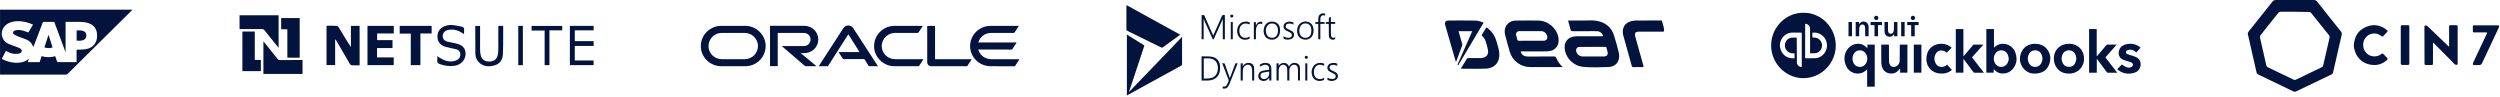
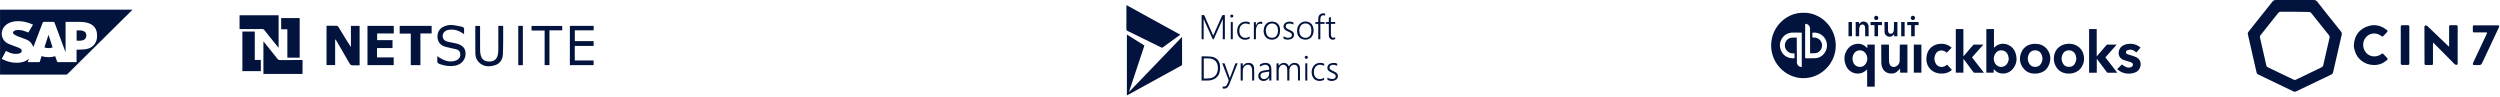
<svg xmlns="http://www.w3.org/2000/svg" width="981" height="38" viewBox="0 0 981 38" fill="none">
  <path fill-rule="evenodd" clip-rule="evenodd" d="M94 6V11.4H94.818C95.483 11.4 96.149 11.401 96.815 11.402C98.814 11.403 100.814 11.405 102.811 11.391C103.245 11.386 103.514 11.519 103.773 11.855C104.534 12.831 105.312 13.796 106.09 14.76C106.327 15.054 106.564 15.347 106.8 15.641L107.244 16.194V16.194L107.245 16.195L107.247 16.198L107.25 16.201V16.201C107.914 17.028 108.588 17.867 109.328 18.785V6H94ZM118.716 29.001V23.556H117.924C117.252 23.556 116.58 23.555 115.908 23.555C113.892 23.553 111.876 23.551 109.861 23.566C109.427 23.566 109.157 23.443 108.893 23.107C107.592 21.453 106.273 19.813 104.954 18.175V18.175C104.585 17.716 104.216 17.257 103.847 16.798C103.768 16.699 103.683 16.602 103.582 16.485V16.485V16.485V16.484V16.484C103.517 16.409 103.445 16.327 103.363 16.23V29.001H118.716ZM117.6 22.617H112.758V11.48H110.33V7.102H117.6V22.617ZM95.111 12.379V27.909H102.357V23.525H99.978V12.379H95.111ZM131.512 15.582V25.543H128.131V10.097C128.494 10.097 128.857 10.094 129.219 10.091H129.22C130.214 10.084 131.202 10.076 132.185 10.127C132.459 10.142 132.788 10.527 132.963 10.813C133.21 11.223 133.456 11.633 133.702 12.043L133.703 12.045L133.704 12.046L133.705 12.047V12.048L133.706 12.048V12.049V12.049V12.049V12.049V12.049V12.05V12.05V12.05C134.99 14.188 136.279 16.333 137.7 18.464V10.146H141.11V25.627C140.816 25.627 140.524 25.631 140.234 25.634C139.459 25.644 138.7 25.654 137.949 25.593C137.67 25.573 137.346 25.198 137.176 24.911C135.909 22.749 134.659 20.575 133.409 18.401C133.021 17.726 132.633 17.051 132.245 16.376C132.14 16.196 132.029 16.02 131.919 15.844V15.844C131.851 15.735 131.783 15.627 131.716 15.517L131.512 15.582ZM154.516 13.122V10.141H144.199V25.567H154.491V22.516H147.939V18.853H154.022V15.739H147.989V13.122H154.516ZM169.374 10.16V13.132H164.971V25.552H161.191V13.191H156.838V10.16H169.374ZM176.051 11.699C178.245 11.348 180.175 12.005 182.105 13.412C182.105 13.195 182.099 12.999 182.094 12.817C182.084 12.438 182.076 12.121 182.12 11.807C182.229 11.018 181.905 10.588 181.122 10.45C180.735 10.381 180.348 10.302 179.961 10.222C179.018 10.029 178.076 9.835 177.128 9.793C176.191 9.754 175.173 9.996 174.296 10.351C172.456 11.097 171.538 12.745 171.678 14.705C171.808 16.551 172.885 17.84 174.899 18.392C175.627 18.594 176.369 18.749 177.111 18.903C177.767 19.04 178.422 19.176 179.068 19.345C179.99 19.582 180.549 20.209 180.619 21.182C180.688 22.144 180.359 22.944 179.512 23.452C179.103 23.694 178.629 23.872 178.165 23.971C176.081 24.42 174.256 23.753 172.536 22.668C172.35 22.547 172.173 22.42 171.953 22.262C171.848 22.186 171.734 22.103 171.603 22.011C171.603 22.247 171.609 22.461 171.615 22.66C171.626 23.069 171.635 23.413 171.588 23.749C171.474 24.548 171.862 24.884 172.576 25.146C174.48 25.846 176.42 26.113 178.425 25.802C180.898 25.417 182.633 23.541 182.693 21.216C182.753 18.955 181.541 17.627 178.833 17.02C178.374 16.917 177.911 16.826 177.448 16.736C176.852 16.619 176.256 16.503 175.667 16.359C174.216 15.998 173.558 15.075 173.742 13.757C173.882 12.745 174.794 11.901 176.051 11.699ZM225.54 23.733H232.925V25.559H223.615V10.152H232.95V11.9H225.555V16.145H232.935V18.016H225.54V23.733ZM197.318 10.148H195.543V11.289C195.543 11.952 195.543 12.616 195.544 13.28C195.546 15.272 195.548 17.264 195.533 19.256C195.528 19.967 195.513 20.693 195.368 21.384C194.979 23.284 193.847 24.163 191.943 24.143C190.043 24.128 188.921 23.215 188.557 21.329C188.432 20.703 188.397 20.046 188.392 19.404C188.377 17.361 188.379 15.32 188.381 13.278C188.382 12.597 188.382 11.916 188.382 11.235V10.178H186.507C186.507 11.244 186.504 12.303 186.5 13.357V13.36V13.361V13.361C186.49 15.921 186.481 18.451 186.527 20.979C186.547 22.248 186.956 23.472 187.899 24.425C189.634 26.177 191.793 26.276 194.002 25.669C196.191 25.071 197.243 23.378 197.338 21.31C197.457 18.683 197.453 16.05 197.45 13.418C197.448 12.411 197.447 11.403 197.452 10.395C197.452 10.338 197.41 10.28 197.369 10.224C197.351 10.199 197.332 10.173 197.318 10.148ZM215.603 11.896V25.564H213.713V11.984H208.592V10.188H220.624V11.896H215.603ZM205.171 25.593H203.361V10.156H205.171V25.593Z" fill="#02133D" />
  <path d="M0 3.801C17.226 3.801 34.459 3.801 51.685 3.801C51.79 3.801 51.895 3.842 52 3.87C51.888 3.96 51.762 4.044 51.657 4.141C43.282 12.418 34.907 20.702 26.54 28.985C26.357 29.166 26.182 29.27 25.909 29.27C17.408 29.263 8.907 29.263 0.399 29.263C0.273 29.263 0.154 29.263 0.014 29.263C0.014 29.062 0.014 28.909 0.014 28.763C0.014 20.591 0.014 12.425 0.014 4.252C0.014 4.099 0.007 3.954 0 3.801ZM12.951 9.675C12.811 9.606 12.72 9.557 12.622 9.515C11.017 8.814 9.342 8.397 7.59 8.307C6.069 8.231 4.59 8.46 3.224 9.182C1.051 10.335 0.119 12.772 1.03 14.918C1.493 16.008 2.32 16.765 3.385 17.223C4.534 17.716 5.733 18.105 6.903 18.556C7.33 18.723 7.772 18.91 8.143 19.174C8.69 19.563 8.662 20.368 8.094 20.73C7.8 20.917 7.443 21.042 7.092 21.09C5.585 21.306 4.177 20.965 2.859 20.236C2.691 20.146 2.516 20.056 2.327 19.959C1.773 21.021 1.233 22.049 0.694 23.076C0.813 23.146 0.883 23.188 0.953 23.222C2.607 24.097 4.373 24.576 6.237 24.632C8.052 24.687 9.762 24.326 11.213 23.16C11.234 23.146 11.269 23.146 11.318 23.139C11.171 23.542 11.031 23.93 10.877 24.368C11.066 24.368 11.192 24.368 11.311 24.368C12.537 24.368 13.757 24.375 14.983 24.368C15.712 24.361 15.544 24.465 15.754 23.812C15.943 23.222 16.119 22.632 16.301 22.028C18.109 22.583 19.889 22.576 21.669 22.056C21.907 22.736 22.153 23.375 22.356 24.021C22.44 24.285 22.559 24.375 22.846 24.375C25.11 24.361 27.374 24.368 29.637 24.368C29.763 24.368 29.883 24.354 30.044 24.347C30.044 22.729 30.044 21.139 30.044 19.5C30.24 19.5 30.401 19.507 30.562 19.5C31.599 19.445 32.644 19.466 33.66 19.299C35.44 19 36.855 18.119 37.633 16.424C38.061 15.487 38.124 14.487 38.075 13.48C37.97 11.265 36.778 9.731 34.641 9.057C33.534 8.71 32.384 8.585 31.228 8.578C29.525 8.564 27.822 8.571 26.119 8.571C26.007 8.571 25.895 8.585 25.734 8.592C25.734 12.529 25.734 16.452 25.734 20.368C25.657 20.32 25.636 20.264 25.615 20.216C24.213 16.452 22.811 12.696 21.424 8.932C21.326 8.661 21.2 8.564 20.905 8.571C19.679 8.592 18.459 8.585 17.233 8.571C16.967 8.571 16.847 8.647 16.756 8.897C15.586 11.98 14.395 15.056 13.217 18.14C13.168 18.258 13.119 18.375 13.098 18.431C12.832 17.945 12.601 17.41 12.264 16.952C11.746 16.244 11.01 15.779 10.204 15.452C9.139 15.022 8.038 14.681 6.973 14.251C6.426 14.029 5.901 13.744 5.424 13.404C4.955 13.064 5.011 12.48 5.494 12.161C5.705 12.022 5.95 11.918 6.195 11.869C7.183 11.682 8.171 11.779 9.132 12.05C9.797 12.237 10.442 12.508 11.129 12.744C11.725 11.73 12.327 10.724 12.951 9.675Z" fill="#02133D" />
  <path d="M30.066 15.967C30.066 14.599 30.066 13.273 30.066 11.926C30.928 11.912 31.776 11.85 32.596 12.127C33.444 12.412 33.865 13.002 33.872 13.898C33.879 14.842 33.465 15.46 32.61 15.759C31.79 16.044 30.942 15.974 30.066 15.967Z" fill="#02133D" />
  <path d="M20.636 18.613C19.543 18.974 18.506 18.974 17.434 18.599C17.959 16.96 18.478 15.349 18.997 13.738C19.024 13.738 19.046 13.738 19.073 13.738C19.592 15.349 20.111 16.96 20.636 18.613Z" fill="#02133D" />
-   <path fill-rule="evenodd" clip-rule="evenodd" d="M344.134 25.983H344.526L343.294 24.101L338.602 16.878L334.784 11.007C334.276 10.226 333.333 9.859 332.417 10.05C331.682 10.198 331.188 10.636 330.796 11.249C329.7 12.968 328.585 14.675 327.475 16.386L321.395 25.765L321.333 25.886L321.29 25.98H324.866L332.888 13.452L336.952 19.898C337.046 20.042 337.128 20.198 337.214 20.347C337.222 20.355 337.214 20.366 337.212 20.378L337.188 20.429H336.042H334.88H333.718H332.556H331.393H330.231H329.862C329.604 20.425 329.341 20.421 329.063 20.456L329.245 20.769C329.7 21.464 330.169 22.155 330.606 22.862C330.673 22.972 330.743 23.05 330.827 23.101C330.931 23.167 331.054 23.195 331.214 23.195L335.327 23.183L338.848 23.179C339.015 23.179 339.136 23.214 339.237 23.296L339.306 23.366L339.38 23.472L339.839 24.23L340.061 24.593L340.743 25.718L340.839 25.847C340.88 25.89 340.923 25.921 340.972 25.945C341.048 25.98 341.136 25.991 341.245 25.991L342.089 25.983H343.413H344.134ZM283.011 25.983H287.725L292.444 25.987C293.044 25.991 293.636 25.921 294.22 25.788C298.407 24.831 301.083 20.816 300.313 16.64C299.628 12.937 296.329 10.175 292.513 10.152C289.315 10.128 286.114 10.136 282.917 10.152C282.556 10.152 282.2 10.175 281.85 10.222C281.518 10.269 281.192 10.339 280.872 10.425C280.087 10.644 279.341 10.987 278.632 11.444C276.753 12.655 275.53 14.554 275.138 16.624C274.876 18.003 274.981 19.46 275.507 20.839C276.684 23.937 279.657 25.976 283.011 25.983ZM286.61 12.921H287.722L289.046 12.925C290.085 12.929 291.128 12.933 292.169 12.917C293.417 12.902 294.604 13.351 295.534 14.116C296.415 14.839 297.063 15.847 297.317 17.019C297.626 18.445 297.278 19.886 296.483 21.015C296.138 21.507 295.706 21.941 295.206 22.288C294.634 22.691 293.972 22.98 293.247 23.116C292.868 23.183 292.479 23.226 292.095 23.226L288.294 23.233L283.304 23.23C281.903 23.226 280.628 22.714 279.679 21.843C278.972 21.198 278.444 20.355 278.182 19.378C277.403 16.476 279.354 13.476 282.352 12.991L282.673 12.952L283.063 12.929L283.276 12.925L285.778 12.921H286.61ZM320.397 25.972L314.307 20.933L314.335 20.855L314.679 20.843L315.223 20.835L315.682 20.831L315.917 20.82L316.128 20.804L316.436 20.773C319.516 20.343 321.552 17.507 321.009 14.558C320.526 11.948 318.298 10.136 315.606 10.136H302.526H302.155V25.956H305.181V23.355V20.733V18.144V15.519C305.182 14.659 305.173 13.804 305.186 12.933L305.495 12.913H315.489C316.546 12.917 317.491 13.542 317.87 14.507C318.276 15.538 318.093 16.487 317.325 17.296C316.811 17.843 316.151 18.085 315.39 18.081L309.946 18.07H307.222H306.87L306.821 18.155C306.897 18.21 306.979 18.257 307.054 18.32L315.765 25.808C315.827 25.862 315.89 25.901 315.956 25.929C316.011 25.952 316.067 25.968 316.13 25.98L316.239 25.987C316.956 25.98 317.673 25.983 318.388 25.983H319.102H320.057L320.397 25.972ZM399.788 10.163L399.55 10.554L399.216 11.058C398.86 11.593 398.505 12.124 398.165 12.671C398.042 12.87 397.903 12.925 397.684 12.925C394.751 12.917 391.817 12.894 388.886 12.929C386.686 12.956 385.12 14.03 384.149 15.964C384.108 16.042 384.075 16.124 384.044 16.214L383.884 16.675H398.913C398.848 16.792 398.819 16.87 398.772 16.941L398.44 17.445C398.065 18.019 397.688 18.597 397.325 19.175C397.198 19.374 397.059 19.452 396.821 19.452L392.356 19.445H391.243H384.37H383.897C383.958 19.644 383.987 19.788 384.044 19.925C384.388 20.749 384.86 21.425 385.464 21.952C386.11 22.515 386.909 22.901 387.856 23.108C388.274 23.202 388.712 23.226 389.14 23.226L397.452 23.233H399.532H400.001C399.962 23.331 399.942 23.401 399.905 23.46L398.364 25.831C398.292 25.948 398.208 26.003 398.069 25.991L397.999 25.987L397.804 25.991H392.126L388.64 25.987C385.196 25.976 382.124 23.753 381.061 20.526C379.571 15.987 382.47 11.155 387.214 10.288C387.69 10.198 388.181 10.155 388.665 10.152L397.298 10.144H399.454L399.788 10.163ZM362.27 23.362L362.181 23.526L361.743 24.195L360.71 25.784C360.614 25.937 360.511 25.987 360.335 25.987H357.03C354.934 25.991 352.839 25.995 350.743 25.968C346.991 25.921 343.714 23.05 343.098 19.394C342.409 15.284 345.048 11.366 349.089 10.378C349.429 10.296 349.772 10.23 350.118 10.191C350.374 10.159 350.632 10.144 350.891 10.144L361.811 10.14L362.081 10.155L362.024 10.265L361.919 10.456L361.442 11.187C361.122 11.679 360.802 12.171 360.491 12.667C360.368 12.862 360.231 12.921 360.009 12.921L356.622 12.917C354.841 12.921 353.059 12.925 351.28 12.909C348.903 12.886 346.661 14.534 346.11 16.995C345.743 18.64 346.268 20.323 347.352 21.519C348.075 22.316 349.046 22.898 350.165 23.105C350.577 23.179 350.997 23.218 351.417 23.218L359.807 23.226H361.905L362.341 23.23L362.27 23.362ZM374.122 23.23H366.911L366.915 20.581V17.96V15.37V12.749L366.917 11.316L366.905 10.183C366.413 10.112 364.089 10.136 363.839 10.21V10.593V24.195L363.843 24.523C363.88 25.245 364.368 25.816 365.079 25.956C365.177 25.972 365.278 25.98 365.38 25.983H365.573H379.149H379.528L381.321 23.23H374.122Z" fill="#02133D" />
  <path fill-rule="evenodd" clip-rule="evenodd" d="M463.144 13.615C462.608 14.003 462.078 14.387 461.551 14.769C460.896 15.244 460.246 15.716 459.593 16.188C459.358 16.358 459.122 16.528 458.887 16.698C458.013 17.329 457.141 17.959 456.272 18.602C456.083 18.747 455.934 18.747 455.724 18.644C451.253 16.441 446.782 14.246 442.304 12.057C442.081 11.948 442 11.817 442 11.564C442.007 8.504 442.007 5.444 442.007 2.384C442.007 2.323 442.011 2.261 442.016 2.19C442.02 2.134 442.024 2.072 442.027 2C447.111 4.799 452.175 7.583 457.245 10.371L457.25 10.373L463.144 13.615ZM443.123 36.009C447.095 31.877 451.069 27.745 455.058 23.599C457.976 20.565 460.903 17.523 463.841 14.467V14.934C463.841 15.788 463.841 16.642 463.84 17.496C463.839 20.056 463.838 22.614 463.848 25.176C463.848 25.465 463.773 25.622 463.516 25.76C459.172 28.138 454.83 30.521 450.487 32.906C447.853 34.352 445.218 35.798 442.582 37.244C442.52 37.278 442.455 37.311 442.385 37.348C442.325 37.379 442.261 37.412 442.189 37.45V13.555C443.725 14.514 445.248 15.466 446.771 16.419L446.772 16.42L446.773 16.421L446.775 16.422V16.422L446.778 16.423V16.424L446.782 16.426C447.543 16.902 448.305 17.379 449.068 17.856C447.06 23.914 445.057 29.945 443.048 35.975C443.082 35.982 443.103 35.995 443.123 36.009ZM480.636 15.399V5.925C480.586 5.925 480.538 5.926 480.492 5.927C480.343 5.931 480.212 5.934 480.088 5.897C479.757 5.843 479.608 6 479.473 6.302C478.487 8.543 477.486 10.772 476.487 12.996V12.997L476.071 13.924C476.064 13.924 476.037 13.89 476.017 13.849C475.445 12.559 474.877 11.269 474.309 9.979L474.308 9.977C473.74 8.688 473.172 7.399 472.601 6.11C472.567 6.035 472.472 5.932 472.405 5.925C472.192 5.91 471.979 5.913 471.767 5.916C471.682 5.917 471.597 5.918 471.512 5.918V15.399H472.31V7.421C472.371 7.564 472.429 7.705 472.486 7.842V7.842C472.62 8.164 472.747 8.469 472.885 8.772C473.224 9.524 473.563 10.275 473.902 11.025L473.903 11.028L473.906 11.033L473.908 11.039C474.532 12.42 475.154 13.8 475.78 15.18C475.895 15.434 476.125 15.523 476.267 15.358C476.316 15.298 476.347 15.22 476.378 15.142C476.386 15.122 476.394 15.103 476.402 15.084C477.552 12.525 478.695 9.966 479.818 7.448V15.399H480.636ZM471.498 31.616V22.101C471.593 22.101 471.686 22.1 471.778 22.099H471.779H471.78H471.781C471.962 22.098 472.138 22.096 472.316 22.101C472.629 22.113 472.944 22.118 473.259 22.123C473.993 22.134 474.729 22.146 475.448 22.252C477.362 22.54 478.566 23.864 478.736 25.819C478.803 26.56 478.79 27.335 478.641 28.056C478.289 29.778 477.2 30.882 475.536 31.369C474.626 31.639 473.696 31.625 472.76 31.61C472.34 31.604 471.919 31.597 471.498 31.616ZM472.364 30.834C472.637 30.82 472.909 30.815 473.177 30.81C473.72 30.799 474.252 30.789 474.772 30.711C476.28 30.477 477.329 29.634 477.728 28.09C477.958 27.205 477.958 26.299 477.741 25.414C477.464 24.289 476.781 23.528 475.685 23.157C474.887 22.884 474.07 22.894 473.243 22.905C472.949 22.909 472.653 22.912 472.357 22.903C472.364 25.545 472.364 28.145 472.364 30.834ZM500.908 24.861V31.584C501.199 31.584 501.463 31.584 501.754 31.591V31.194C501.754 30.808 501.753 30.421 501.752 30.034V30.032C501.751 29.257 501.749 28.479 501.754 27.701C501.754 27.009 501.923 26.364 502.437 25.863C503.323 24.998 504.696 25.376 505 26.57C505.082 26.871 505.115 27.201 505.115 27.516C505.126 28.432 505.124 29.348 505.123 30.264C505.123 30.569 505.122 30.875 505.122 31.18V31.591H505.954V31.2C505.954 30.816 505.953 30.432 505.953 30.048C505.951 29.279 505.95 28.511 505.954 27.743C505.954 27.057 506.13 26.432 506.61 25.925C507.097 25.41 507.692 25.287 508.349 25.485C508.964 25.671 509.174 26.185 509.262 26.762C509.302 27.043 509.323 27.331 509.323 27.612C509.327 28.408 509.326 29.206 509.324 30.006V30.017C509.323 30.414 509.323 30.811 509.323 31.207V31.584H510.114C510.114 31.113 510.117 30.643 510.121 30.173V30.172V30.171V30.17V30.169V30.168V30.166V30.165V30.164V30.163V30.162V30.161V30.16V30.159V30.157V30.156V30.155V30.155C510.129 28.968 510.137 27.786 510.094 26.611C510.067 25.794 509.674 25.074 508.822 24.806C507.713 24.463 506.624 24.745 505.954 25.801C505.9 25.883 505.846 25.966 505.772 26.076C505.406 25.204 504.811 24.697 503.864 24.676C502.951 24.655 502.281 25.081 501.74 25.808V24.861H500.908ZM498.892 31.591H498.053V30.527C498.047 30.525 498.04 30.523 498.033 30.521L498.019 30.517L498.003 30.512L497.995 30.51L497.985 30.507C497.958 30.544 497.931 30.584 497.904 30.623C497.877 30.663 497.85 30.702 497.823 30.74C497.133 31.714 495.807 32.057 494.745 31.522C494.103 31.2 493.792 30.644 493.758 29.93C493.731 29.169 493.974 28.544 494.63 28.119C495.159 27.781 495.764 27.692 496.363 27.604L496.497 27.584C496.731 27.549 496.965 27.515 497.198 27.481V27.481C497.464 27.443 497.729 27.405 497.992 27.364C498.269 26.027 497.282 25.121 495.902 25.485C495.54 25.58 495.197 25.749 494.847 25.921C494.694 25.996 494.539 26.072 494.38 26.143C494.38 26.091 494.379 26.035 494.378 25.976V25.976V25.976C494.375 25.818 494.372 25.639 494.387 25.464C494.394 25.382 494.475 25.279 494.549 25.238C495.422 24.737 496.362 24.545 497.343 24.758C498.202 24.943 498.709 25.56 498.831 26.486C498.865 26.747 498.885 27.008 498.885 27.268C498.889 28.138 498.888 29.01 498.886 29.881V29.882V29.883V29.884V29.885V29.886V29.887V29.888V29.889V29.89V29.89V29.891V29.892V29.893V29.894V29.895V29.896C498.886 30.333 498.885 30.77 498.885 31.206C498.892 31.33 498.892 31.453 498.892 31.59V31.591ZM498.019 28.085C497.949 28.093 497.88 28.101 497.813 28.109C497.605 28.134 497.406 28.157 497.208 28.188C497.049 28.216 496.89 28.243 496.731 28.269C496.28 28.343 495.83 28.418 495.395 28.544C494.833 28.709 494.583 29.189 494.617 29.8C494.651 30.369 494.975 30.788 495.517 30.946C496.355 31.193 497.255 30.808 497.722 30.026C498.067 29.43 498.067 28.778 498.019 28.085ZM495.893 11.626V11.627C495.875 11.767 495.857 11.906 495.834 12.044C495.868 14.047 496.909 15.337 498.702 15.55C500.366 15.756 501.78 14.83 502.165 13.197C502.307 12.6 502.314 11.955 502.273 11.338C502.165 9.732 501.164 8.703 499.588 8.497C497.897 8.278 496.483 9.183 496.037 10.803C495.965 11.071 495.929 11.349 495.893 11.626ZM496.756 12.457V12.457V12.457L496.755 12.457C496.732 12.32 496.708 12.185 496.679 12.051C496.74 11.461 496.828 10.899 497.112 10.391C497.572 9.54 498.472 9.101 499.48 9.231C500.467 9.355 501.11 9.938 501.347 10.94C501.516 11.646 501.523 12.36 501.347 13.073C501.083 14.137 500.359 14.768 499.331 14.83C498.195 14.898 497.315 14.356 496.95 13.313C496.858 13.038 496.807 12.747 496.756 12.457V12.457ZM508.996 11.755V11.754V11.754C509.018 11.519 509.04 11.282 509.091 11.056C509.565 8.867 511.905 7.783 513.874 8.826C514.462 9.141 514.888 9.622 515.132 10.246C515.537 11.289 515.571 12.359 515.226 13.422C514.746 14.904 513.393 15.734 511.817 15.535C510.032 15.33 508.99 14.047 508.963 12.071C508.975 11.966 508.985 11.861 508.996 11.755ZM509.863 12.318V12.319C509.884 12.521 509.902 12.695 509.937 12.867C510.174 14.081 511.073 14.842 512.264 14.836C513.454 14.836 514.306 14.136 514.503 12.887C514.591 12.332 514.591 11.748 514.516 11.186C514.367 10.026 513.623 9.32 512.555 9.217C511.384 9.1 510.444 9.67 510.072 10.774C509.96 11.079 509.91 11.402 509.865 11.684V11.684C509.851 11.777 509.837 11.866 509.822 11.947C509.839 12.083 509.852 12.205 509.863 12.318V12.318ZM481.584 32.941C481.191 33.867 480.799 34.094 479.757 33.95C479.757 34.031 479.761 34.108 479.764 34.181V34.181V34.181C479.768 34.25 479.771 34.316 479.771 34.382C479.744 34.65 479.845 34.759 480.123 34.78C480.9 34.842 481.509 34.567 481.942 33.909C482.125 33.627 482.294 33.325 482.422 33.01C483 31.567 483.571 30.12 484.143 28.672V28.67L484.144 28.669C484.382 28.067 484.619 27.465 484.857 26.863C485.112 26.204 485.373 25.546 485.647 24.854L485.655 24.832C485.6 24.832 485.549 24.834 485.501 24.835C485.391 24.837 485.299 24.84 485.209 24.825C484.864 24.764 484.722 24.928 484.614 25.244C484.351 26.001 484.065 26.755 483.779 27.508V27.508V27.508V27.509L483.775 27.519C483.687 27.751 483.599 27.983 483.511 28.214C483.366 28.597 483.223 28.98 483.078 29.366L483.077 29.367C482.918 29.791 482.758 30.219 482.591 30.657C482.558 30.575 482.544 30.533 482.531 30.492V30.492L482.132 29.366C481.629 27.942 481.125 26.515 480.616 25.093C480.582 24.997 480.481 24.86 480.4 24.846C480.22 24.821 480.039 24.825 479.846 24.829C479.771 24.831 479.695 24.832 479.615 24.832C479.663 24.983 479.696 25.079 479.73 25.175C480.048 26.016 480.368 26.854 480.687 27.693C481.007 28.532 481.327 29.37 481.644 30.211C481.694 30.343 481.754 30.475 481.814 30.609V30.609C481.961 30.934 482.109 31.262 482.104 31.583C482.095 31.906 481.935 32.222 481.775 32.538C481.708 32.672 481.64 32.806 481.584 32.941ZM487.663 31.592H486.838V24.855H487.656V25.884C487.67 25.888 487.682 25.891 487.694 25.895C487.705 25.898 487.717 25.901 487.731 25.905C487.742 25.892 487.752 25.879 487.763 25.867V25.867C487.785 25.841 487.807 25.816 487.825 25.788C488.468 24.814 489.401 24.553 490.484 24.725C491.37 24.869 492.033 25.534 492.1 26.66C492.171 27.806 492.156 28.959 492.141 30.118V30.118C492.134 30.611 492.127 31.104 492.127 31.599H491.343V31.222C491.343 30.921 491.343 30.621 491.344 30.322C491.345 29.423 491.346 28.527 491.336 27.627C491.336 27.325 491.302 27.009 491.228 26.714C490.95 25.534 489.848 25.047 488.793 25.644C488.082 26.042 487.717 26.694 487.69 27.49C487.662 28.34 487.663 29.193 487.664 30.048C487.665 30.427 487.665 30.807 487.663 31.187V31.592ZM519.758 9.372V8.644C519.467 8.644 519.204 8.644 518.94 8.658H518.115C518.115 8.501 518.114 8.351 518.113 8.206V8.203C518.112 7.925 518.11 7.664 518.115 7.403C518.115 7.245 518.142 7.087 518.176 6.929C518.297 6.298 518.676 5.983 519.312 5.996C519.457 5.996 519.6 6.022 519.751 6.05C519.832 6.065 519.915 6.08 520.002 6.092C520.002 6.056 520.001 6.018 520 5.979C519.997 5.879 519.994 5.771 520.009 5.667C520.042 5.393 519.914 5.31 519.677 5.269C518.48 5.05 517.506 5.694 517.323 6.888C517.271 7.262 517.275 7.648 517.28 8.031C517.281 8.14 517.283 8.248 517.283 8.356C517.289 8.583 517.208 8.665 516.992 8.651C516.802 8.642 516.61 8.645 516.418 8.648C516.322 8.65 516.227 8.651 516.133 8.651V9.372C516.216 9.372 516.296 9.373 516.375 9.374C516.567 9.377 516.749 9.379 516.931 9.365C517.215 9.344 517.289 9.454 517.289 9.735C517.279 11.052 517.281 12.368 517.282 13.685V13.687C517.282 14.126 517.283 14.565 517.283 15.004C517.283 15.09 517.289 15.179 517.295 15.269C517.298 15.315 517.301 15.362 517.303 15.409H518.108V9.372H519.758ZM503.647 14.198C504.296 14.623 504.932 14.884 505.656 14.822C505.865 14.802 506.082 14.768 506.278 14.692C507.008 14.418 507.177 13.471 506.569 12.977C506.351 12.798 506.094 12.672 505.836 12.546C505.758 12.507 505.679 12.468 505.601 12.428C505.469 12.36 505.335 12.298 505.2 12.236V12.236C504.957 12.123 504.715 12.011 504.492 11.866C503.315 11.09 503.39 9.492 504.627 8.819C505.507 8.346 506.427 8.38 507.34 8.723C507.428 8.758 507.516 8.888 507.529 8.984C507.548 9.129 507.544 9.28 507.54 9.429C507.538 9.492 507.536 9.554 507.536 9.615C507.403 9.574 507.273 9.527 507.145 9.481C506.87 9.381 506.602 9.284 506.325 9.252C505.96 9.204 505.561 9.259 505.202 9.355C504.803 9.464 504.573 9.794 504.526 10.212C504.479 10.617 504.634 10.96 504.979 11.18C505.175 11.303 505.382 11.404 505.592 11.506C505.708 11.563 505.824 11.619 505.94 11.68C506.051 11.738 506.165 11.793 506.279 11.848C506.572 11.989 506.865 12.131 507.123 12.318C508.023 12.984 508.009 14.342 507.13 15.028C506.325 15.659 504.648 15.755 503.789 15.207C503.714 15.159 503.653 15.035 503.647 14.939C503.638 14.797 503.64 14.653 503.643 14.489V14.489V14.489V14.488V14.488V14.488V14.488V14.488C503.645 14.398 503.647 14.302 503.647 14.198ZM524.319 25.667V25.667H524.32V25.667C524.456 25.71 524.595 25.754 524.737 25.794C524.737 25.762 524.737 25.73 524.737 25.697L524.739 25.621V25.621V25.621V25.621V25.621V25.62V25.62C524.741 25.463 524.744 25.292 524.73 25.128C524.723 25.06 524.655 24.971 524.588 24.936C523.742 24.47 522.214 24.634 521.476 25.252C520.651 25.945 520.644 27.241 521.497 27.9C521.754 28.099 522.047 28.245 522.339 28.392C522.43 28.438 522.522 28.484 522.613 28.531C522.747 28.603 522.885 28.67 523.023 28.737C523.241 28.842 523.459 28.948 523.661 29.073C524.04 29.306 524.195 29.677 524.114 30.13C524.033 30.569 523.756 30.857 523.336 30.926C522.944 30.987 522.525 31.022 522.139 30.946C521.85 30.89 521.571 30.771 521.284 30.649C521.147 30.591 521.009 30.533 520.868 30.48C520.868 30.546 520.866 30.614 520.864 30.683V30.683V30.683V30.684V30.684V30.684V30.685C520.86 30.848 520.855 31.015 520.874 31.18C520.881 31.269 520.969 31.392 521.05 31.426C522.112 31.9 523.181 31.934 524.189 31.323C525.237 30.692 525.271 29.183 524.277 28.476C524.049 28.313 523.791 28.189 523.533 28.066C523.424 28.014 523.315 27.962 523.208 27.907C523.087 27.842 522.961 27.783 522.836 27.723H522.835C522.604 27.614 522.372 27.505 522.166 27.358C521.503 26.892 521.578 25.931 522.315 25.602C522.64 25.458 523.039 25.403 523.391 25.437C523.701 25.471 524.006 25.567 524.319 25.667ZM490.383 9.587C490.232 9.547 490.085 9.501 489.94 9.455C489.615 9.353 489.298 9.254 488.976 9.23C487.542 9.127 486.446 10.17 486.338 11.7C486.311 12.064 486.324 12.434 486.385 12.791C486.737 14.89 488.631 15.226 489.984 14.527C490.056 14.49 490.128 14.447 490.2 14.405C490.236 14.383 490.272 14.362 490.308 14.341C490.511 14.952 490.41 15.172 489.848 15.371C488.32 15.919 486.805 15.467 486.006 14.232C485.026 12.709 485.229 9.587 487.596 8.695C488.401 8.393 489.226 8.407 490.051 8.654C490.308 8.73 490.43 8.853 490.389 9.134C490.37 9.247 490.375 9.363 490.379 9.468V9.468C490.381 9.51 490.383 9.55 490.383 9.587ZM519.155 25.633C519.305 25.678 519.459 25.724 519.616 25.765C519.616 25.72 519.618 25.672 519.62 25.62V25.62V25.62V25.62V25.619V25.619V25.619C519.624 25.488 519.629 25.338 519.61 25.195C519.589 25.092 519.501 24.941 519.407 24.907C518.142 24.434 516.282 24.578 515.301 26.121C514.753 26.986 514.598 27.933 514.726 28.941C515.085 31.713 517.614 32.269 519.427 31.397C519.501 31.363 519.583 31.26 519.589 31.178C519.604 31.033 519.601 30.885 519.598 30.72C519.597 30.65 519.596 30.576 519.596 30.498L519.508 30.549L519.436 30.59L519.435 30.59C519.346 30.642 519.272 30.685 519.197 30.725C517.925 31.363 516.241 31.095 515.714 29.394C515.47 28.619 515.484 27.843 515.747 27.075C516.133 25.971 517.06 25.319 518.182 25.415C518.504 25.438 518.822 25.534 519.155 25.633ZM523.949 14.796V14.796C523.953 14.923 523.957 15.04 523.938 15.153C523.918 15.256 523.837 15.38 523.749 15.421C522.545 15.929 521.463 15.243 521.436 13.925C521.402 12.533 521.409 11.14 521.422 9.747C521.422 9.446 521.341 9.336 521.043 9.363C520.865 9.382 520.686 9.378 520.5 9.374C520.419 9.372 520.336 9.37 520.252 9.37V8.65C520.329 8.65 520.406 8.649 520.484 8.647C520.68 8.645 520.879 8.642 521.077 8.657C521.334 8.67 521.449 8.595 521.429 8.314C521.419 8.139 521.42 7.962 521.422 7.785C521.424 7.607 521.426 7.429 521.415 7.25C521.402 7.003 521.476 6.873 521.72 6.825C521.842 6.799 521.961 6.757 522.099 6.709C522.144 6.693 522.191 6.677 522.241 6.66V8.643H523.932V9.37H522.247V9.926V13.281C522.247 13.493 522.261 13.713 522.295 13.925C522.396 14.673 522.883 14.982 523.6 14.756C523.655 14.738 523.716 14.713 523.791 14.681C523.836 14.663 523.887 14.642 523.945 14.618C523.945 14.68 523.947 14.739 523.949 14.796V14.796V14.796V14.796V14.796ZM492.014 8.676V15.399C492.305 15.399 492.555 15.399 492.819 15.392V12.044C492.819 11.406 492.927 10.789 493.211 10.22C493.637 9.362 494.307 9.094 495.2 9.424C495.215 9.427 495.232 9.425 495.252 9.422C495.268 9.42 495.287 9.417 495.308 9.417C495.308 9.371 495.307 9.326 495.305 9.282V9.282V9.282C495.303 9.172 495.3 9.066 495.315 8.964C495.362 8.628 495.193 8.539 494.895 8.518C494.023 8.456 493.427 8.847 493.035 9.609C493.008 9.667 492.981 9.723 492.954 9.78V9.78C492.927 9.837 492.9 9.894 492.873 9.952L492.812 9.931V8.676H492.014ZM512.988 31.589H512.189V24.852H512.988V31.589ZM482.955 15.405H483.746V8.668H482.955V15.405ZM512.596 21.895C512.948 21.901 513.191 22.148 513.185 22.498C513.178 22.835 512.907 23.095 512.576 23.095C512.244 23.088 511.974 22.814 511.981 22.478C511.987 22.142 512.251 21.888 512.596 21.895ZM482.754 6.302C482.754 6.652 483.004 6.892 483.356 6.892C483.701 6.885 483.958 6.631 483.958 6.295C483.958 5.952 483.714 5.719 483.349 5.719C482.991 5.719 482.754 5.952 482.754 6.302Z" fill="#02133D" />
-   <path fill-rule="evenodd" clip-rule="evenodd" d="M615.307 8.052C616.007 8.052 616.698 8.049 617.384 8.046C618.739 8.041 620.071 8.035 621.403 8.052C621.941 8.06 622.481 8.045 623.022 8.029C624.217 7.995 625.413 7.961 626.585 8.179C629.912 8.802 632.3 10.618 633.342 13.92C634.04 16.142 634.688 18.39 635.209 20.664C635.945 23.902 634.129 26.189 631.195 26.29L630.686 26.308C627.526 26.418 624.345 26.528 621.187 26.227C617.695 25.896 614.812 23.191 614.088 19.851C613.389 16.638 615.281 14.263 618.558 14.237C620.431 14.223 622.303 14.225 624.175 14.227C625.58 14.229 626.984 14.23 628.388 14.225C629.112 14.225 629.189 14.11 628.808 13.501C628.287 12.637 627.499 12.218 626.483 12.231C625.703 12.231 624.922 12.23 624.141 12.229H624.14C621.796 12.227 619.451 12.224 617.098 12.243C616.615 12.243 616.399 12.116 616.285 11.634C616.054 10.649 615.781 9.698 615.492 8.697V8.697C615.431 8.485 615.369 8.27 615.307 8.052ZM625.189 22.163C624.74 22.163 624.291 22.164 623.841 22.166H623.84C622.939 22.168 622.035 22.171 621.137 22.163C619.791 22.137 618.762 21.337 618.508 20.131C618.305 19.153 618.826 18.416 619.816 18.416C621.828 18.401 623.844 18.399 625.86 18.398C627.204 18.397 628.547 18.396 629.888 18.391C630.167 18.391 630.307 18.467 630.383 18.746C630.447 19.013 630.52 19.276 630.593 19.54C630.666 19.804 630.739 20.067 630.802 20.334C631.069 21.451 630.548 22.137 629.367 22.163C628.445 22.171 627.517 22.168 626.587 22.166C626.121 22.164 625.655 22.163 625.189 22.163ZM646.563 8.041C646.986 8.041 647.408 8.042 647.83 8.042C649.097 8.045 650.364 8.047 651.631 8.028C651.986 8.028 652.164 8.104 652.24 8.485C652.323 8.893 652.443 9.29 652.563 9.688C652.777 10.392 652.99 11.096 652.99 11.851C652.99 12.346 652.825 12.435 652.38 12.435C649.459 12.422 646.551 12.422 643.629 12.422H643.121C641.699 12.461 641.293 12.994 641.674 14.353C642.715 18.112 643.769 21.884 644.836 25.644C645.001 26.203 644.938 26.368 644.315 26.342C643.198 26.291 642.08 26.317 640.962 26.342C640.594 26.355 640.404 26.253 640.302 25.872C639.756 23.898 639.207 21.927 638.658 19.955C638.108 17.983 637.559 16.011 637.012 14.036C636.758 13.134 636.682 12.207 636.924 11.292C637.432 9.374 638.867 8.523 640.683 8.193C641.699 8.002 642.727 8.029 643.751 8.056C644.288 8.07 644.824 8.084 645.357 8.066C645.672 8.036 645.995 8.038 646.319 8.04C646.401 8.04 646.482 8.041 646.563 8.041ZM577.687 12.231H572.328C572.798 13.87 573.267 15.482 573.737 17.095C573.814 17.337 573.864 17.565 573.763 17.832C572.95 19.966 572.163 22.099 571.324 24.386C570.918 23.027 570.562 21.807 570.207 20.588L569.653 18.684C568.835 15.868 568.018 13.057 567.209 10.237C567.194 10.183 567.177 10.13 567.161 10.075C567.122 9.951 567.083 9.824 567.057 9.691C566.828 8.764 567.298 8.065 568.263 8.053C571.794 8.027 575.325 8.027 578.843 8.078C579.821 8.091 580.799 8.357 581.739 8.688C582.056 8.802 582.171 8.904 581.955 9.259C579.981 12.555 578.016 15.855 576.052 19.154V19.155V19.155C574.845 21.183 573.638 23.211 572.429 25.236C572.412 25.266 572.396 25.305 572.38 25.347C572.325 25.486 572.259 25.652 572.074 25.554C571.854 25.444 571.948 25.272 572.029 25.123C572.051 25.082 572.073 25.043 572.086 25.008C572.501 24.062 572.916 23.116 573.332 22.169L573.333 22.166V22.166V22.165C574.696 19.057 576.061 15.945 577.433 12.841C577.463 12.772 577.49 12.704 577.519 12.631V12.631V12.631V12.631C577.566 12.514 577.617 12.387 577.687 12.231ZM573.747 26.062L573.746 26.062L573.744 26.066C573.562 26.357 573.378 26.651 573.191 26.951C574.265 26.951 575.326 26.963 576.377 26.976C578.658 27.003 580.893 27.029 583.11 26.925C586.705 26.735 588.724 24.131 588.292 20.562C588.143 19.362 587.801 18.216 587.458 17.07C587.362 16.748 587.266 16.427 587.175 16.104C586.59 14.009 585.358 12.345 583.695 10.961C583.415 10.719 583.275 10.732 583.085 11.05C582.59 11.888 582.082 12.701 581.548 13.513C581.37 13.78 581.396 13.945 581.637 14.148C582.196 14.618 582.577 15.215 582.844 15.888C583.275 17.006 583.568 18.174 583.822 19.343C584.266 21.337 583.402 22.505 581.383 22.772C581.2 22.803 581.009 22.8 580.822 22.799C580.776 22.798 580.73 22.797 580.685 22.797H576.252C576.221 22.797 576.19 22.797 576.159 22.795C575.969 22.789 575.773 22.783 575.642 23.001C575.026 24.014 574.403 25.012 573.747 26.061V26.062ZM613.11 26.297L613.211 26.288C612.042 25.234 611.23 24.091 610.709 22.77C610.531 22.3 610.302 22.16 609.794 22.16C607.204 22.179 604.606 22.177 602.006 22.175H602.004C601.138 22.174 600.272 22.173 599.405 22.173C598.313 22.173 597.424 21.779 596.891 20.776C596.599 20.217 596.637 20.166 597.284 20.166C598.1 20.166 598.915 20.167 599.73 20.168H599.731H599.732C602.176 20.17 604.613 20.173 607.051 20.154C610.201 20.128 612.055 17.893 611.534 14.819C610.912 11.136 607.559 8.164 603.749 8.075C601.283 8.012 598.817 8.037 596.351 8.061C595.858 8.066 595.365 8.071 594.871 8.075C593.703 8.075 592.611 8.393 591.747 9.244C590.388 10.565 590.236 12.203 590.667 13.918C591.214 16.077 591.823 18.21 592.446 20.357C593.449 23.799 596.687 26.288 600.307 26.313C603.247 26.341 606.193 26.335 609.136 26.33H609.137C610.313 26.328 611.49 26.326 612.665 26.326C612.776 26.326 612.888 26.316 613.11 26.297ZM599.677 15.985C600.078 15.986 600.479 15.987 600.878 15.987C601.285 15.987 601.691 15.987 602.098 15.988C603.317 15.991 604.536 15.993 605.755 15.974C606.81 15.961 607.356 15.225 607.127 14.196C606.873 13.116 605.959 12.24 604.854 12.227C601.958 12.189 599.075 12.202 596.179 12.227C595.278 12.24 594.757 12.951 594.935 13.828C594.992 14.107 595.071 14.38 595.151 14.653C595.23 14.926 595.309 15.199 595.366 15.479C595.455 15.898 595.659 15.999 596.065 15.999C597.266 15.98 598.473 15.983 599.677 15.985Z" fill="#02133D" />
  <path fill-rule="evenodd" clip-rule="evenodd" d="M882 13.051C882.02 13.005 882.05 12.951 882.07 12.893C882.13 12.76 882.2 12.6 882.31 12.44C883.87 10.475 885.44 8.5 887.02 6.525V6.525C888.59 4.55 890.17 2.576 891.73 0.611C892.07 0.191 892.49 0 893.03 0H907.91C908.48 0 908.9 0.191 909.28 0.649C912.34 4.579 915.47 8.471 918.6 12.364V12.364V12.364C918.9 12.746 918.98 13.127 918.9 13.585C918.33 16.047 917.77 18.517 917.2 20.988C916.64 23.459 916.08 25.93 915.5 28.391C915.43 28.773 915.2 29.04 914.86 29.231C910.2 31.444 905.58 33.657 900.97 35.871C900.62 36.062 900.28 36.023 899.94 35.871C895.36 33.658 890.74 31.445 886.12 29.232V29.231C885.78 29.078 885.55 28.811 885.47 28.43C884.33 23.469 883.18 18.47 882.08 13.509C882.05 13.438 882.04 13.367 882.03 13.27C882.02 13.209 882.01 13.138 882 13.051ZM900.51 4.617H894.97C894.55 4.617 894.25 4.77 893.98 5.075C892.82 6.545 891.65 8.004 890.49 9.464C889.33 10.923 888.16 12.383 887 13.852C886.81 14.119 886.73 14.348 886.81 14.692C887.65 18.317 888.49 21.942 889.29 25.606C889.36 25.987 889.56 26.216 889.9 26.407C893.3 28.048 896.69 29.689 900.09 31.292C900.32 31.406 900.66 31.406 900.85 31.292C904.25 29.689 907.68 28.048 911.08 26.369C911.31 26.254 911.54 25.949 911.61 25.72C912.03 23.927 912.44 22.123 912.85 20.32C913.26 18.517 913.67 16.714 914.09 14.921C914.21 14.463 914.13 14.158 913.86 13.776C912.25 11.793 910.66 9.792 909.07 7.798V7.796L909.06 7.794C908.36 6.911 907.66 6.03 906.96 5.152C906.69 4.808 906.38 4.694 905.96 4.694L905.85 4.691C904.06 4.654 902.3 4.617 900.51 4.617ZM961.03 18.141V17.645V10.547C961.03 9.937 961.11 9.898 961.68 9.898H963.82C964.2 9.898 964.39 10.051 964.39 10.433V24.934C964.39 25.125 964.24 25.43 964.12 25.43C963.85 25.468 963.51 25.43 963.32 25.277C962.94 24.989 962.61 24.62 962.28 24.26V24.259L962.18 24.142C962.15 24.113 962.12 24.084 962.1 24.056C960.95 22.892 959.8 21.738 958.65 20.584V20.583C957.49 19.429 956.34 18.275 955.19 17.111C955.08 16.996 954.96 16.882 954.73 16.691C954.73 16.843 954.72 16.958 954.71 17.057V17.057V17.057C954.7 17.132 954.7 17.198 954.7 17.263V24.819C954.7 25.43 954.62 25.506 954.01 25.506H951.95C951.53 25.506 951.38 25.315 951.38 24.934C951.38 22.529 951.37 20.125 951.36 17.721C951.35 15.317 951.34 12.913 951.34 10.509C951.34 10.318 951.49 10.013 951.57 10.013C951.87 10.013 952.25 10.013 952.44 10.166C953.28 10.929 954.12 11.73 954.92 12.531C955.56 13.136 956.19 13.745 956.82 14.355V14.356C958.06 15.556 959.31 16.762 960.57 17.95C960.63 18.008 960.69 18.055 960.74 18.103V18.103C960.8 18.151 960.86 18.198 960.92 18.256C960.92 18.205 960.95 18.188 960.98 18.171C961 18.162 961.02 18.154 961.03 18.141ZM928.06 10.736C925.16 12.11 923.79 14.552 923.63 18.025C923.64 18.103 923.66 18.189 923.67 18.281C923.74 18.773 923.83 19.448 924.09 20.124C925.04 23.215 927.79 25.313 931.19 25.504C933.25 25.619 935.08 24.97 936.61 23.596C936.99 23.253 937.03 23.062 936.68 22.718C936.23 22.261 935.81 21.803 935.39 21.345C934.93 20.887 934.89 20.887 934.36 21.268C932.71 22.451 930.5 22.413 928.98 21.192C927.07 19.628 926.72 16.689 928.29 14.743C929.78 12.873 932.41 12.568 934.43 14.132C934.78 14.399 935 14.399 935.27 14.094C935.48 13.865 935.69 13.646 935.9 13.427C936.11 13.207 936.32 12.988 936.53 12.759C937.03 12.224 937.03 12.148 936.49 11.69C936.46 11.67 936.43 11.652 936.41 11.636C936.34 11.591 936.28 11.555 936.23 11.499C933.63 9.591 930.88 9.401 928.06 10.736ZM975.99 12.761C975.86 12.761 975.76 12.75 975.67 12.739C975.59 12.731 975.52 12.723 975.45 12.723H970.99C970.42 12.723 970.34 12.647 970.34 12.075V10.434C970.34 10.09 970.49 9.938 970.84 9.938H980.15C980.68 9.938 980.8 10.205 980.57 10.739C979.92 12.132 979.26 13.525 978.6 14.918V14.921C977.94 16.313 977.29 17.704 976.64 19.096C976.35 19.719 976.05 20.342 975.75 20.966C975.16 22.212 974.56 23.459 974 24.706C973.74 25.278 973.36 25.583 972.71 25.545C972.33 25.52 971.95 25.528 971.56 25.537C971.36 25.541 971.16 25.545 970.95 25.545C970.38 25.545 970.23 25.278 970.42 24.744C970.48 24.553 970.57 24.375 970.65 24.201V24.201V24.201C970.72 24.062 970.79 23.926 970.84 23.79C971.66 22.036 972.49 20.282 973.32 18.527V18.524C974.15 16.768 974.98 15.013 975.8 13.258C975.84 13.165 975.88 13.073 975.91 12.972V12.972C975.93 12.906 975.96 12.837 975.99 12.761ZM942.06 10.585V17.683V24.857C942.06 25.277 942.22 25.468 942.64 25.468H944.85C945.27 25.468 945.42 25.315 945.42 24.895V10.471C945.42 10.051 945.27 9.898 944.85 9.898H942.75C942.14 9.898 942.06 9.975 942.06 10.585Z" fill="#02133D" />
  <path fill-rule="evenodd" clip-rule="evenodd" d="M706.964 5.013C704.854 5.112 702.802 5.765 700.981 6.919C699.319 7.972 697.884 9.444 696.853 11.155C695.85 12.82 695.243 14.644 695.056 16.556C695.009 17.035 695 17.247 695 17.82C695 18.494 695.024 18.878 695.1 19.475C695.5 22.592 697.042 25.472 699.425 27.549C700.583 28.558 701.95 29.374 703.356 29.893C704.559 30.338 705.736 30.582 707.02 30.654C707.363 30.673 708.318 30.661 708.634 30.634C709.683 30.545 710.627 30.354 711.575 30.039C713.166 29.51 714.628 28.672 715.925 27.546C716.199 27.308 716.872 26.638 717.108 26.369C717.534 25.883 717.858 25.461 718.199 24.948C718.525 24.459 718.764 24.042 719.036 23.492C719.716 22.114 720.139 20.645 720.292 19.122C720.341 18.631 720.349 18.456 720.349 17.82C720.349 17.185 720.342 17.04 720.292 16.53C720.086 14.443 719.349 12.401 718.161 10.628C717.67 9.897 717.178 9.302 716.53 8.657C716.035 8.164 715.653 7.834 715.127 7.442C713.28 6.066 711.096 5.232 708.846 5.043C708.341 5.001 707.51 4.987 706.964 5.013ZM736.04 6.197C735.904 6.23 735.765 6.308 735.661 6.412C735.552 6.52 735.486 6.626 735.44 6.766C735.412 6.851 735.407 6.888 735.406 7.02C735.404 7.287 735.47 7.453 735.647 7.628C735.819 7.799 735.986 7.867 736.233 7.867C736.569 7.866 736.843 7.7 736.987 7.411C737.045 7.293 737.068 7.188 737.068 7.032C737.068 6.872 737.049 6.79 736.973 6.636C736.867 6.422 736.668 6.26 736.438 6.202C736.323 6.173 736.151 6.171 736.04 6.197ZM750.429 6.197C750.391 6.207 750.313 6.237 750.255 6.265C750.169 6.305 750.13 6.334 750.042 6.423C749.955 6.509 749.924 6.551 749.882 6.636C749.812 6.78 749.793 6.862 749.793 7.027C749.793 7.286 749.864 7.464 750.036 7.635C750.198 7.798 750.373 7.868 750.616 7.867C750.869 7.867 751.043 7.797 751.214 7.628C751.388 7.456 751.455 7.289 751.456 7.027C751.456 6.854 751.439 6.783 751.36 6.63C751.293 6.499 751.135 6.34 751.006 6.273C750.833 6.183 750.598 6.152 750.429 6.197ZM730.993 8.46C730.698 8.497 730.372 8.625 730.122 8.803C729.996 8.892 729.774 9.104 729.669 9.233C729.625 9.288 729.56 9.356 729.524 9.385L729.46 9.438L729.456 9.041L729.453 8.645H728.811H728.17L728.173 11.437L728.176 14.23H728.855H729.534L729.53 13.096C729.526 11.985 729.538 11.324 729.567 11.081C729.61 10.719 729.751 10.291 729.899 10.075C729.988 9.945 730.123 9.827 730.269 9.752C730.573 9.595 731.01 9.587 731.307 9.732C731.561 9.855 731.736 10.121 731.821 10.514C731.88 10.785 731.883 10.872 731.885 12.476C731.886 13.304 731.89 14.035 731.894 14.1L731.902 14.218L732.571 14.221L733.239 14.224L733.248 13.899C733.262 13.392 733.248 10.388 733.23 10.225C733.179 9.745 733.005 9.355 732.7 9.043C732.438 8.773 732.163 8.614 731.799 8.52C731.54 8.453 731.232 8.43 730.993 8.46ZM739.471 9.881C739.464 11.255 739.477 12.466 739.499 12.649C739.542 13.008 739.66 13.329 739.852 13.61C739.954 13.76 740.172 13.975 740.321 14.074C740.529 14.212 740.712 14.292 740.958 14.354C741.557 14.506 742.116 14.406 742.608 14.061C742.734 13.972 742.965 13.756 743.07 13.628C743.109 13.581 743.168 13.523 743.201 13.499L743.262 13.455V13.84V14.224H743.904H744.546V11.434V8.645H743.866H743.185L743.194 9.764C743.203 10.937 743.192 11.568 743.156 11.841C743.111 12.184 742.969 12.582 742.81 12.815C742.576 13.159 742.139 13.309 741.655 13.212C741.309 13.142 741.083 12.932 740.963 12.568C740.923 12.447 740.876 12.176 740.858 11.964C740.849 11.861 740.845 11.243 740.845 10.219V8.632H740.161H739.477L739.471 9.881ZM746.029 11.434V14.236H746.702H747.375V11.434V8.632H746.702H746.029V11.434ZM725.353 11.441V14.236H726.032H726.711V11.441V8.645H726.032H725.353V11.441ZM734.015 9.252V9.86H734.781H735.548V12.042V14.224H736.239H736.931V12.042V9.86H737.698H738.464V9.252V8.645H736.239H734.015V9.252ZM748.397 9.258V9.872H749.17H749.943V12.048V14.224H750.641H751.339V12.042V9.86H752.093H752.847V9.252V8.645H750.622H748.397V9.258ZM708.832 9.388C709.626 9.592 710.165 10.227 710.26 11.069C710.268 11.141 710.272 12.851 710.273 15.986V20.792L710.301 20.834C710.356 20.915 710.328 20.913 711.126 20.909C711.862 20.906 712.132 20.896 712.366 20.862C713.009 20.771 713.565 20.506 714.013 20.079C714.54 19.576 714.859 18.932 714.954 18.18C714.977 17.996 714.98 17.604 714.959 17.442C714.916 17.097 714.817 16.775 714.658 16.457C714.308 15.755 713.701 15.203 712.971 14.922C712.597 14.779 712.23 14.727 711.637 14.734C711.349 14.738 711.295 14.73 711.243 14.674C711.175 14.601 711.178 14.643 711.176 13.695L711.175 12.813L711.226 12.806C711.506 12.768 712.052 12.767 712.402 12.805C713.539 12.926 714.55 13.39 715.343 14.156C716.188 14.972 716.721 16.025 716.879 17.194C716.912 17.436 716.925 17.946 716.904 18.194C716.814 19.277 716.413 20.258 715.709 21.118C715.557 21.303 715.206 21.648 715.009 21.804C714.377 22.306 713.701 22.62 712.94 22.765C712.793 22.793 712.572 22.822 712.348 22.843C712.171 22.859 708.627 22.878 708.541 22.863C708.461 22.849 708.399 22.803 708.364 22.733L708.335 22.674V16.115C708.335 9.957 708.336 9.552 708.356 9.487C708.378 9.418 708.426 9.359 708.472 9.347C708.524 9.333 708.69 9.352 708.832 9.388ZM767.453 19.958V28.52H768.949H770.44V25.842C770.44 24.369 770.45 23.163 770.45 23.163C770.48 23.163 770.58 23.243 770.64 23.308C770.7 23.374 772.12 25.294 773.73 27.474C774.17 28.07 774.41 28.377 774.46 28.424C774.5 28.468 774.56 28.503 774.6 28.52L774.68 28.548L776.48 28.545C777.81 28.543 778.32 28.539 778.39 28.528L778.48 28.513L778.39 28.396C778.34 28.331 777.32 27.014 776.12 25.47C774.92 23.925 773.92 22.627 773.88 22.585L773.82 22.509L774.61 21.625C775.04 21.138 776.04 20.012 776.84 19.122C777.63 18.232 778.28 17.502 778.28 17.498C778.28 17.494 777.44 17.491 776.4 17.492C774.34 17.493 774.5 17.487 774.36 17.565C774.29 17.61 774.23 17.671 773.59 18.433C773.06 19.066 771.31 21.124 770.85 21.669C770.75 21.785 770.63 21.916 770.59 21.959C770.52 22.036 770.52 22.038 770.48 22.027L770.44 22.016V16.706L770.43 11.397H768.943H767.453V19.958ZM819.76 19.965V28.532H821.27H822.78V25.79V23.048L822.92 23.22C822.99 23.315 823.56 24.085 824.19 24.93C826.3 27.783 826.71 28.338 826.79 28.405C826.83 28.441 826.89 28.486 826.93 28.504L827 28.538L828.92 28.543L830.84 28.547L830.56 28.189C829.76 27.155 827.74 24.548 827 23.605C826.54 23.012 826.16 22.521 826.16 22.514C826.16 22.506 827.16 21.376 828.38 20.002C829.6 18.629 830.6 17.499 830.6 17.493C830.6 17.486 829.9 17.484 828.72 17.488L826.83 17.494L826.76 17.525C826.73 17.542 826.67 17.577 826.64 17.603C826.58 17.654 825.92 18.426 824.47 20.144C823.73 21.013 823.08 21.773 822.84 22.051C822.84 22.056 822.81 22.054 822.79 22.047L822.75 22.033V16.715V11.397H821.26H819.76V19.965ZM779.44 19.965V28.52H780.88H782.32V27.813C782.32 27.424 782.33 27.106 782.33 27.106C782.33 27.106 782.5 27.27 782.71 27.47C783.19 27.947 783.37 28.093 783.7 28.286C784.18 28.573 784.75 28.759 785.37 28.838C785.62 28.869 786.24 28.869 786.5 28.838C787.09 28.765 787.62 28.612 788.14 28.364C788.83 28.034 789.36 27.614 789.86 27.007C791.06 25.539 791.5 23.893 791.2 22.035C791.09 21.326 790.83 20.501 790.55 19.977C789.78 18.489 788.31 17.456 786.65 17.219C786.29 17.168 785.72 17.162 785.39 17.206C784.43 17.332 783.59 17.712 782.86 18.353C782.79 18.42 782.71 18.492 782.69 18.514C782.65 18.552 782.49 18.669 782.45 18.683C782.44 18.689 782.43 18.277 782.43 15.05V11.409H780.94H779.44V19.965ZM706.872 12.798C706.933 12.816 706.989 12.876 707.006 12.941C707.023 13.007 707.025 26.032 707.008 26.174C707.002 26.224 706.994 26.268 706.989 26.273C706.984 26.278 706.921 26.283 706.848 26.286C706.315 26.303 705.798 26.022 705.434 25.517C705.265 25.282 705.164 25.033 705.104 24.701C705.085 24.592 705.083 24.215 705.076 19.723C705.07 15.173 705.068 14.86 705.048 14.824C705.003 14.742 705.005 14.742 704.304 14.744C703.199 14.747 702.83 14.782 702.391 14.927C701.787 15.127 701.267 15.536 700.888 16.109C700.787 16.262 700.631 16.576 700.567 16.756C700.506 16.927 700.435 17.207 700.407 17.386C700.38 17.563 700.37 17.979 700.388 18.156C700.482 19.06 701.005 19.907 701.791 20.43C702.183 20.689 702.607 20.845 703.056 20.895C703.128 20.902 703.37 20.91 703.592 20.911C703.974 20.914 704.001 20.915 704.055 20.94C704.092 20.957 704.122 20.982 704.142 21.014L704.172 21.062V21.948V22.835L704.103 22.843C704.066 22.847 703.914 22.858 703.766 22.866C702.802 22.919 701.799 22.689 700.981 22.228C699.707 21.508 698.838 20.28 698.525 18.756C698.423 18.258 698.404 17.644 698.477 17.138C698.697 15.607 699.601 14.242 700.916 13.452C701.46 13.125 702.102 12.904 702.72 12.83C702.806 12.82 702.898 12.808 702.926 12.803C702.977 12.795 706.465 12.774 706.696 12.781C706.768 12.783 706.847 12.791 706.872 12.798ZM728.899 17.175C727.836 17.229 726.768 17.63 725.92 18.296C725.661 18.499 725.322 18.833 725.122 19.084C724.704 19.607 724.289 20.364 724.071 21C723.916 21.454 723.808 21.979 723.771 22.456C723.752 22.698 723.755 23.222 723.776 23.467C723.836 24.143 723.994 24.813 724.259 25.513C724.622 26.471 725.142 27.2 725.889 27.797C726.039 27.917 726.391 28.152 726.556 28.244C727.567 28.803 728.735 29 729.838 28.798C730.787 28.624 731.639 28.183 732.359 27.494C732.493 27.365 732.641 27.243 732.662 27.243C732.666 27.243 732.669 28.763 732.669 30.621V34H734.158H735.647V25.755V17.51H734.202H732.756V18.204C732.756 18.612 732.751 18.898 732.745 18.898C732.738 18.898 732.609 18.778 732.457 18.632C732.147 18.332 731.941 18.156 731.703 17.987C730.872 17.395 729.933 17.123 728.899 17.175ZM811.75 17.176C811.39 17.195 811.15 17.214 810.96 17.238C808.96 17.489 807.37 18.58 806.52 20.292C806.18 20.977 805.99 21.707 805.93 22.506C805.91 22.76 805.92 23.407 805.95 23.641C806.07 24.675 806.41 25.611 806.97 26.461C807.42 27.135 807.99 27.687 808.64 28.072C809.39 28.518 810.19 28.761 811.2 28.857C811.44 28.879 812.31 28.879 812.51 28.857C813.33 28.77 813.97 28.594 814.62 28.278C815.96 27.627 816.97 26.455 817.46 25.005C817.63 24.51 817.73 24.021 817.77 23.484C817.79 23.235 817.78 22.59 817.75 22.352C817.63 21.274 817.27 20.283 816.72 19.513C815.76 18.173 814.18 17.314 812.44 17.189C812.18 17.17 811.95 17.166 811.75 17.176ZM761.34 17.183C760.345 17.247 759.373 17.542 758.58 18.02C758.213 18.241 757.921 18.465 757.621 18.756C756.994 19.364 756.562 20.051 756.27 20.903C756.045 21.559 755.932 22.231 755.916 23.009C755.905 23.549 755.941 23.976 756.037 24.453C756.294 25.724 756.955 26.789 758.01 27.633C758.838 28.296 759.911 28.709 761.172 28.849C761.417 28.876 762.111 28.887 762.388 28.868C763.443 28.795 764.436 28.486 765.16 28.005C765.253 27.944 765.464 27.788 765.631 27.659L765.933 27.424L765.903 27.392C765.887 27.375 765.516 26.97 765.079 26.493C764.641 26.015 764.225 25.562 764.153 25.485L764.024 25.346L763.891 25.468C763.718 25.628 763.64 25.69 763.476 25.799C763.042 26.088 762.534 26.251 762.007 26.271C761.205 26.303 760.408 25.97 759.908 25.395C759.726 25.187 759.626 25.037 759.488 24.763C758.921 23.638 758.912 22.492 759.463 21.325C759.815 20.577 760.406 20.059 761.112 19.878C761.351 19.817 761.502 19.799 761.758 19.799C762.522 19.802 763.301 20.108 763.791 20.598L763.887 20.694L763.984 20.593C764.038 20.537 764.476 20.095 764.957 19.61L765.832 18.728L765.587 18.524C765.28 18.269 765.159 18.178 764.96 18.055C764.15 17.555 763.214 17.262 762.188 17.188C762.029 17.176 761.494 17.174 761.34 17.183ZM835.71 17.182C834.73 17.227 834.05 17.38 833.38 17.706C832.99 17.896 832.58 18.166 832.31 18.424C831.97 18.745 831.65 19.277 831.5 19.794C831.4 20.142 831.36 20.424 831.36 20.795C831.36 21.174 831.4 21.435 831.51 21.762C831.72 22.388 832.13 22.888 832.71 23.238C833.04 23.436 833.37 23.559 834.26 23.819C834.62 23.926 835.15 24.088 835.63 24.244C836.12 24.404 836.48 24.559 836.63 24.68C837 24.971 837.07 25.477 836.8 25.887C836.51 26.326 835.79 26.594 835.09 26.523C834.64 26.477 834.17 26.305 833.67 25.999C833.53 25.916 833.41 25.835 832.84 25.451L832.62 25.303L831.7 26.22L830.78 27.137L830.94 27.258C831.03 27.324 831.17 27.438 831.25 27.512C831.69 27.881 832.26 28.218 832.85 28.449C833.42 28.675 833.98 28.801 834.69 28.869C834.9 28.89 835.7 28.89 835.95 28.869C836.8 28.797 837.42 28.636 838.06 28.321C838.53 28.094 838.82 27.887 839.09 27.586C839.58 27.044 839.89 26.339 839.98 25.573C840.01 25.333 840 24.867 839.97 24.661C839.91 24.335 839.83 24.102 839.7 23.827C839.37 23.169 838.84 22.689 838.04 22.34C837.56 22.131 836.65 21.826 835.62 21.527C835.09 21.374 834.77 21.27 834.66 21.217C834.47 21.123 834.34 20.985 834.27 20.804C834.24 20.723 834.24 20.698 834.24 20.535C834.24 20.401 834.24 20.335 834.26 20.275C834.31 20.086 834.42 19.925 834.57 19.826C834.64 19.776 834.87 19.686 835.07 19.626C835.42 19.517 835.71 19.474 835.99 19.485C836.77 19.517 837.45 19.827 838.14 20.465C838.27 20.579 838.28 20.584 838.3 20.563C838.31 20.551 838.68 20.125 839.13 19.617L839.94 18.694L839.9 18.669C839.89 18.655 839.75 18.551 839.61 18.436C839.16 18.089 838.97 17.96 838.64 17.796C837.99 17.467 837.31 17.276 836.55 17.207C836.34 17.188 835.88 17.175 835.71 17.182ZM798.11 17.195C798.09 17.197 798.01 17.206 797.93 17.213C796.67 17.336 795.59 17.743 794.75 18.41C794.53 18.58 794.16 18.955 793.98 19.17C793.28 20.048 792.79 21.253 792.65 22.469C792.62 22.696 792.61 23.284 792.63 23.519C792.71 24.511 793.03 25.427 793.62 26.317C794 26.891 794.51 27.433 795.01 27.817C795.72 28.35 796.57 28.699 797.49 28.828C797.84 28.878 797.97 28.886 798.45 28.885C798.95 28.885 799.13 28.872 799.57 28.81C801.24 28.573 802.53 27.825 803.4 26.585C804.01 25.718 804.43 24.515 804.53 23.362C804.55 23.122 804.55 22.605 804.53 22.358C804.41 21.182 803.93 20.087 803.11 19.103C802.96 18.929 802.63 18.605 802.45 18.451C801.57 17.727 800.54 17.334 799.2 17.211C799.06 17.198 798.18 17.184 798.11 17.195ZM745.478 17.505C745.474 17.509 745.47 18.637 745.469 20.012C745.468 22.48 745.456 23.716 745.43 23.994C745.342 24.936 744.847 25.651 744.004 26.054C743.506 26.291 743.002 26.344 742.56 26.205C741.937 26.01 741.484 25.448 741.326 24.676C741.253 24.318 741.253 24.324 741.243 23.381C741.238 22.896 741.233 21.783 741.232 20.907C741.231 20.031 741.227 18.908 741.223 18.412L741.214 17.51H739.708H738.202L738.203 20.929C738.203 24.21 738.207 24.64 738.24 24.992C738.308 25.7 738.474 26.309 738.747 26.851C739.336 28.02 740.418 28.728 741.789 28.843C742.013 28.862 742.524 28.852 742.739 28.824C743.117 28.776 743.412 28.69 743.73 28.533C744.287 28.258 744.772 27.846 745.439 27.076L745.599 26.891L745.602 27.706L745.606 28.52H747.039H748.472V23.009V17.497H746.979C746.157 17.497 745.482 17.501 745.478 17.505ZM750.977 23.015V28.52H752.466H753.956V23.015V17.51H752.466H750.977V23.015ZM730.218 19.774C730.801 19.854 731.316 20.124 731.767 20.588C732.277 21.113 732.573 21.729 732.697 22.519C732.719 22.656 732.723 22.745 732.724 23.015C732.725 23.358 732.717 23.448 732.662 23.734C732.503 24.552 732.049 25.285 731.405 25.764C731.075 26.009 730.706 26.165 730.293 26.234C730.111 26.265 729.657 26.265 729.468 26.235C729.027 26.164 728.638 26.027 728.323 25.832C727.874 25.555 727.5 25.113 727.259 24.575C727.009 24.017 726.899 23.495 726.915 22.934C726.945 21.834 727.412 20.835 728.157 20.279C728.316 20.161 728.419 20.099 728.612 20.007C728.921 19.86 729.243 19.779 729.646 19.749C729.756 19.741 730.078 19.755 730.218 19.774ZM785.72 19.779C786.22 19.854 786.68 20.047 787.04 20.335C787.46 20.675 787.81 21.227 788 21.828C788.05 22.016 788.09 22.184 788.17 22.634L788.24 23.015L788.23 23.167C788.1 24.654 787.21 25.854 786 26.163C784.83 26.461 783.66 26.021 782.96 25.011C782.45 24.286 782.24 23.256 782.42 22.333C782.51 21.884 782.71 21.407 782.99 21C783.5 20.255 784.17 19.837 784.98 19.755C785.15 19.737 785.51 19.749 785.72 19.779ZM798.95 19.76C799.78 19.857 800.42 20.245 800.86 20.92C801.13 21.333 801.35 21.93 801.43 22.457C801.46 22.672 801.47 23.122 801.45 23.333C801.41 23.74 801.3 24.137 801.13 24.534C800.66 25.594 799.93 26.148 798.87 26.24C798.67 26.257 798.32 26.247 798.12 26.22C797.06 26.066 796.33 25.405 795.92 24.224C795.62 23.341 795.64 22.46 795.98 21.595C796.25 20.907 796.61 20.445 797.12 20.13C797.45 19.928 797.89 19.79 798.34 19.75C798.48 19.738 798.81 19.743 798.95 19.76ZM812.18 19.755C812.7 19.81 813.19 20.011 813.58 20.322C814.05 20.694 814.39 21.247 814.56 21.877C814.61 22.074 814.64 22.266 814.72 22.757L814.78 23.125L814.75 23.215C814.74 23.265 814.69 23.451 814.65 23.628C814.51 24.213 814.42 24.492 814.26 24.804C813.86 25.62 813.22 26.08 812.3 26.222C812.09 26.253 811.6 26.253 811.39 26.221C810.35 26.064 809.66 25.47 809.24 24.363C808.86 23.398 808.88 22.432 809.29 21.471C809.56 20.85 809.9 20.433 810.39 20.13C810.7 19.939 811.12 19.799 811.5 19.756C811.65 19.74 812.04 19.739 812.18 19.755Z" fill="#02133D" />
</svg>